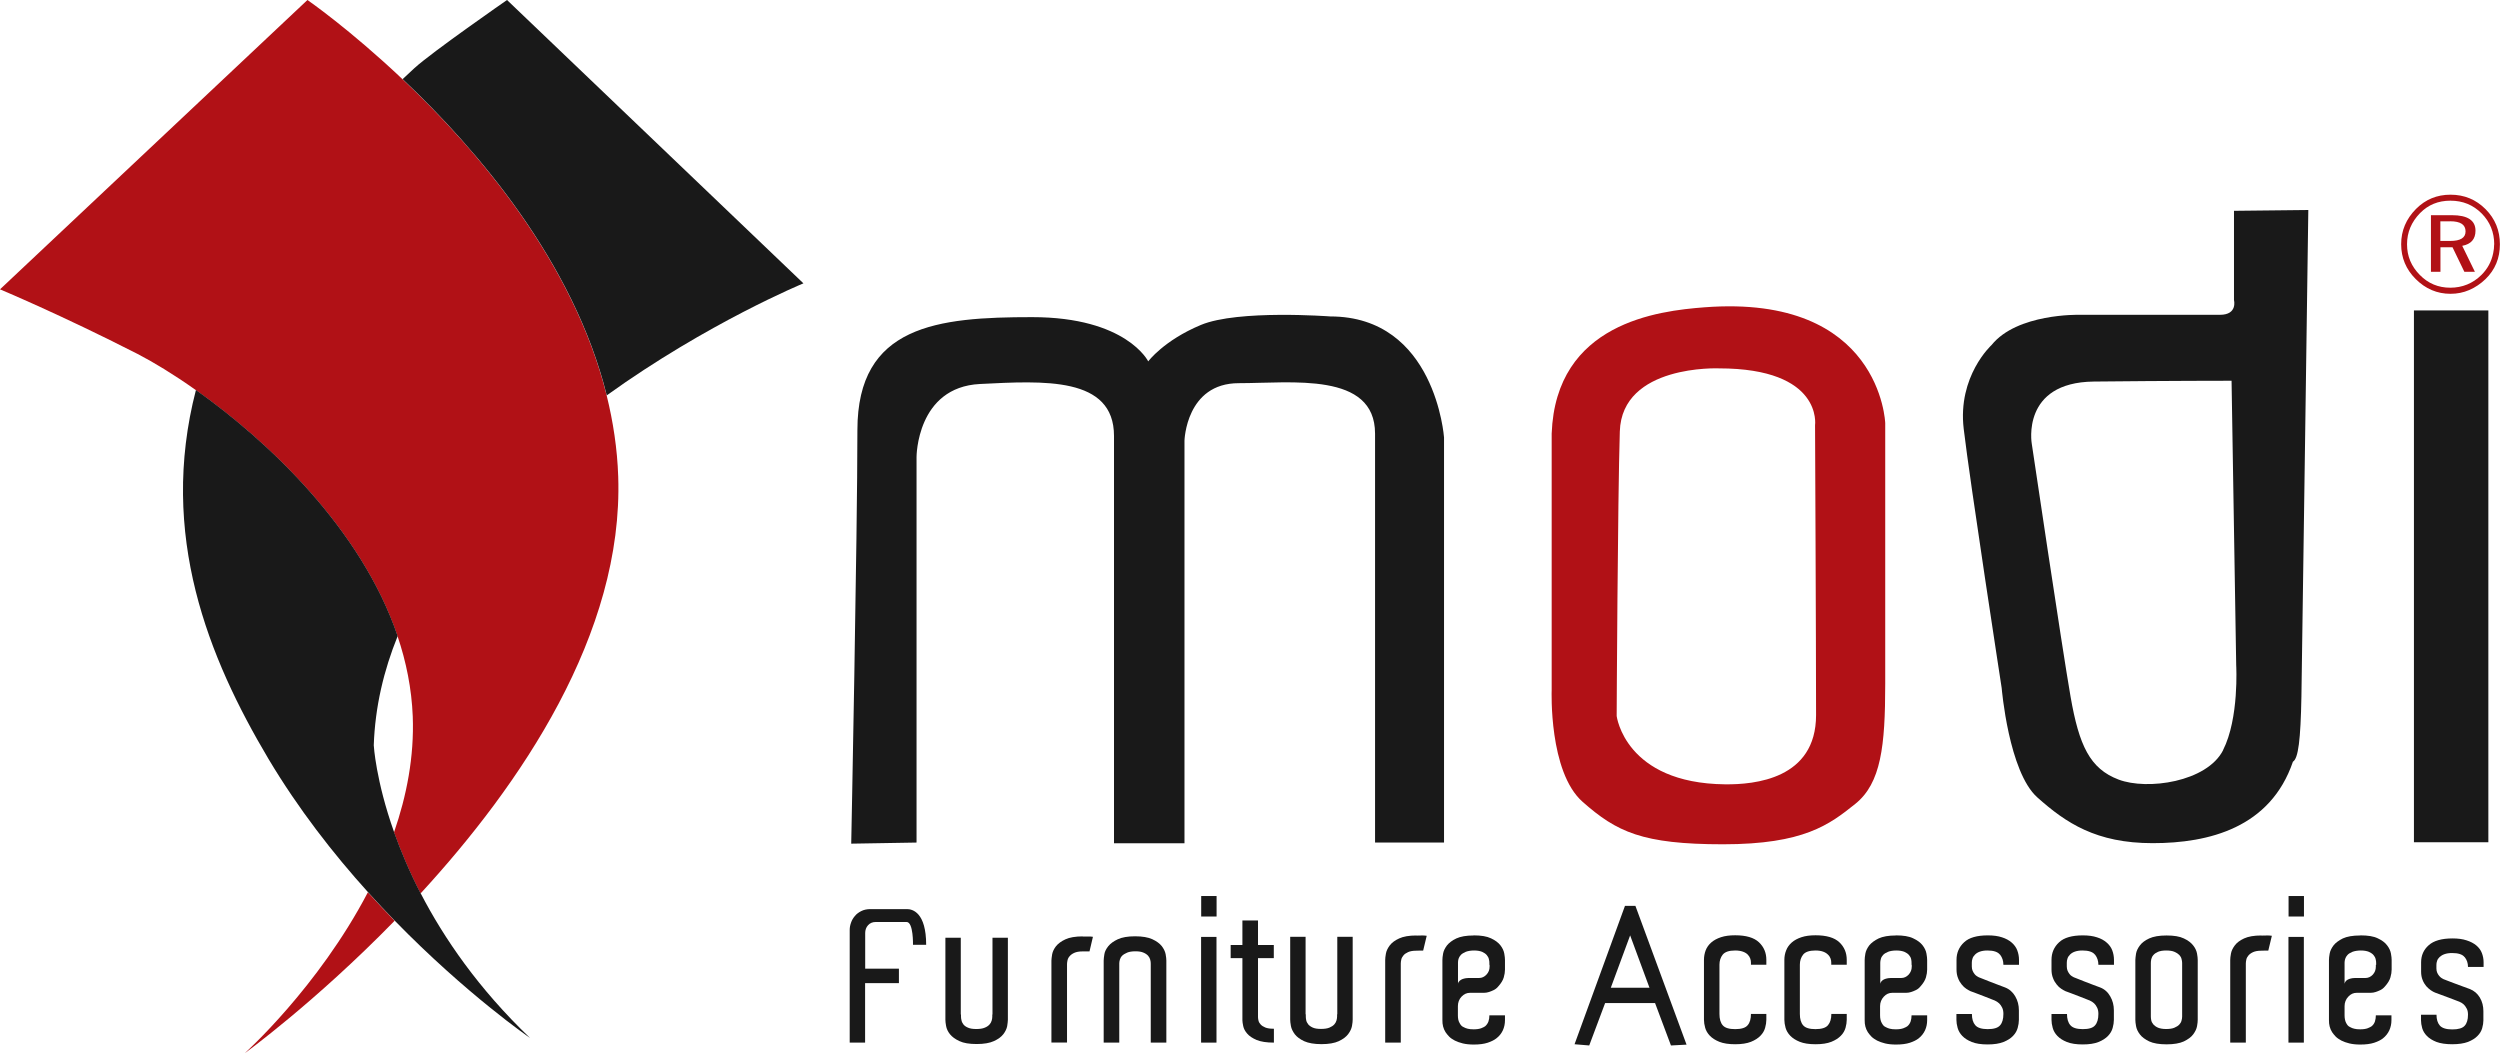
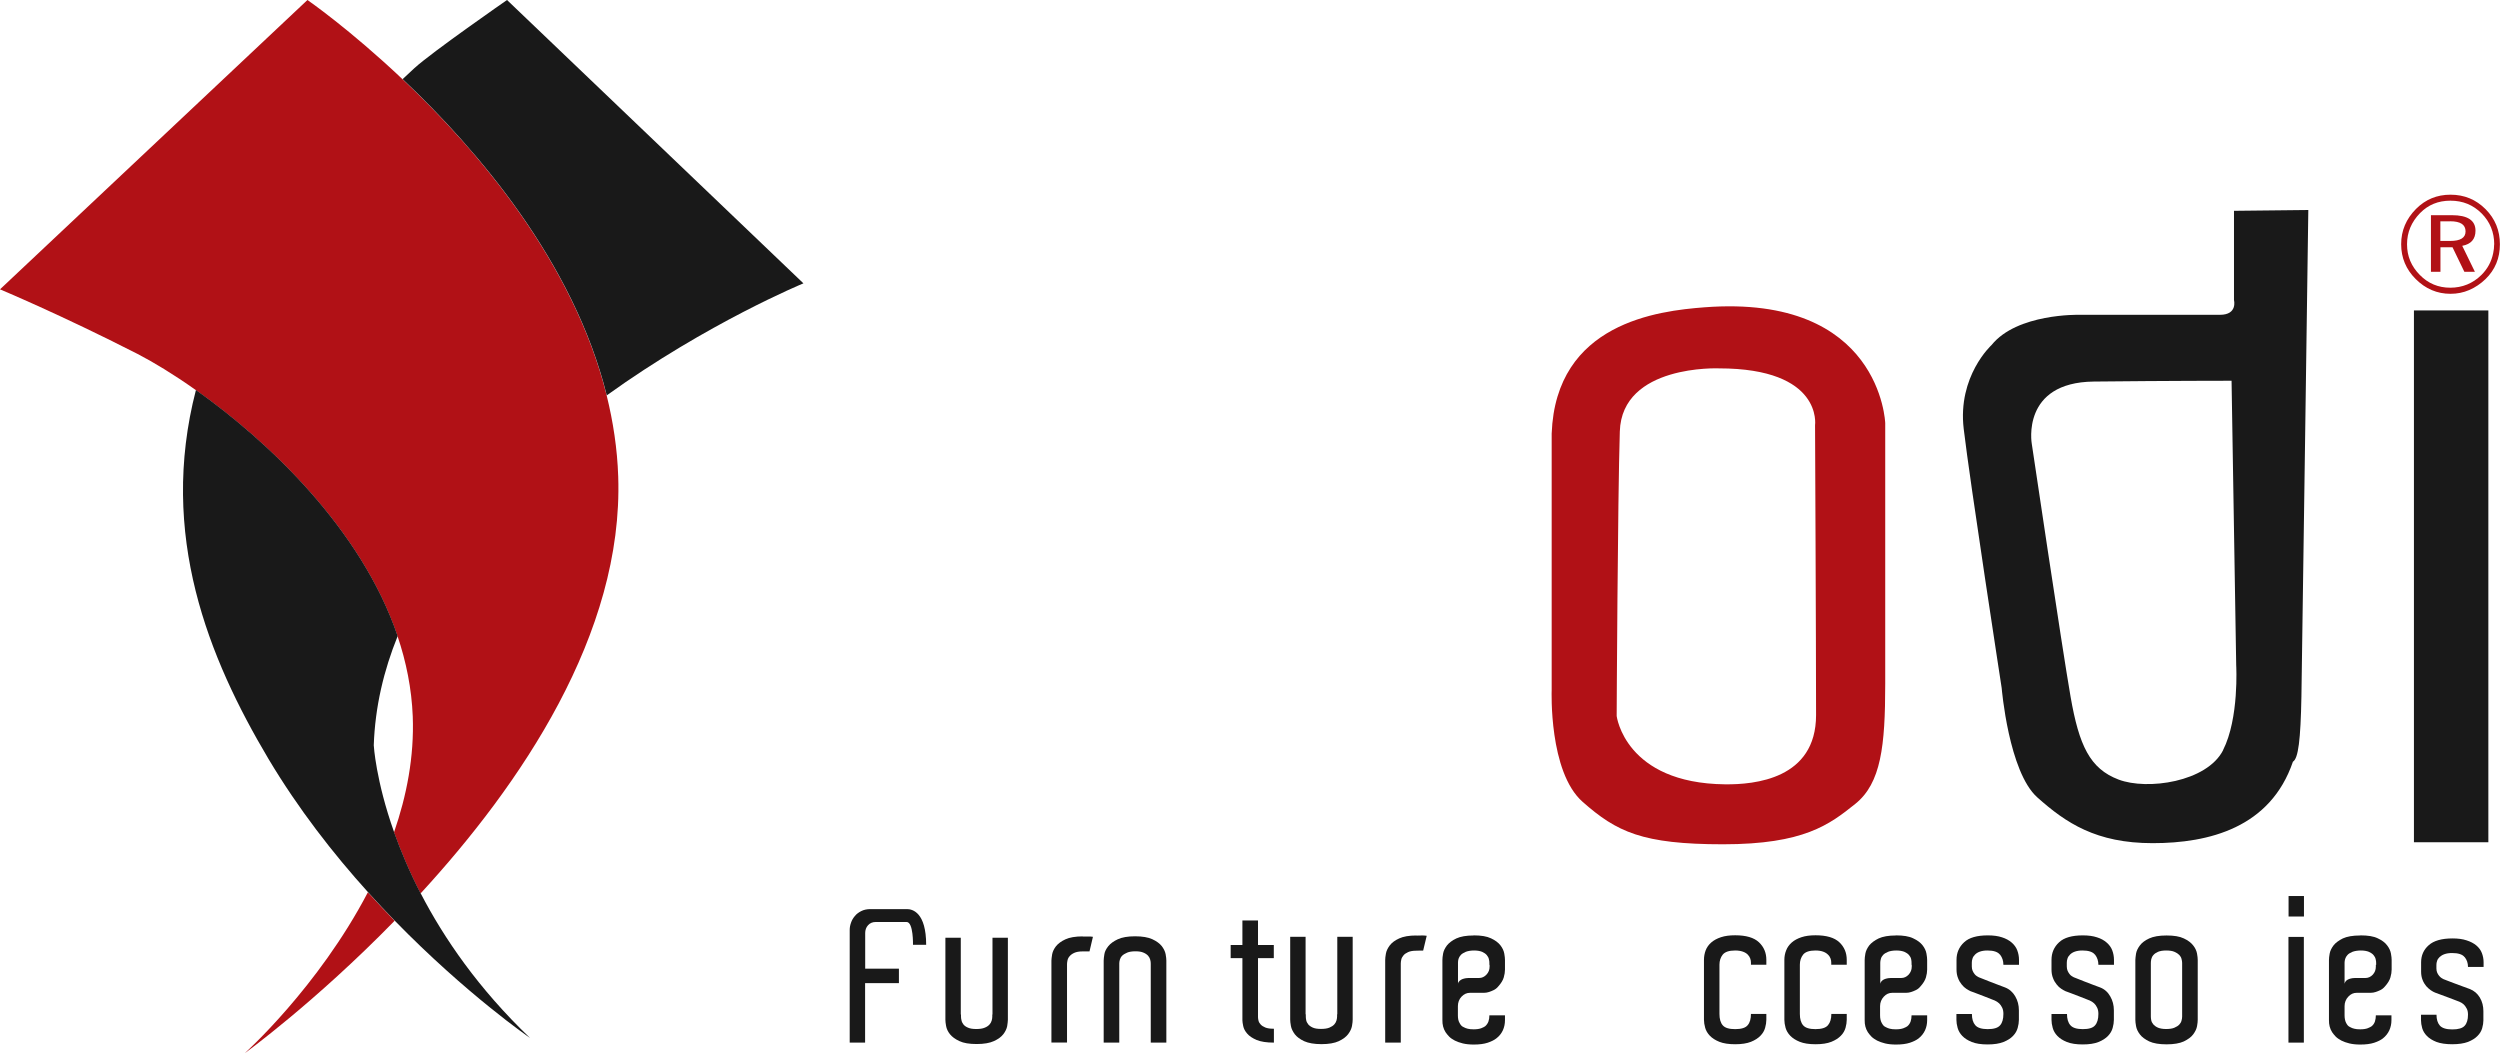
<svg xmlns="http://www.w3.org/2000/svg" width="178" height="75" viewBox="0 0 178 75" fill="none">
  <g clip-path="url(#clip0_344_1740)">
    <path d="M17.412 75C17.412 75 22.423 71.374 28.097 65.559C27.47 64.916 26.828 64.237 26.194 63.529C22.647 70.319 17.412 75 17.412 75Z" fill="#B11116" />
    <path fill-rule="evenodd" clip-rule="evenodd" d="M0 20.601C0 20.601 4.355 22.421 9.798 25.202C10.902 25.773 12.344 26.64 13.944 27.774C19.027 31.371 25.711 37.626 28.306 45.298C28.926 47.125 29.309 49.039 29.388 51.011C29.496 53.879 28.955 56.66 28.054 59.26C28.523 60.575 29.136 62.048 29.943 63.616C37.023 55.916 44.399 45.146 44.017 33.928C43.952 31.956 43.656 30.027 43.195 28.157C40.837 18.658 33.973 10.654 28.66 5.641C24.874 2.059 21.89 0 21.89 0L0 20.601Z" fill="#B11116" />
    <path d="M36.1 0C36.1 0 30.758 3.706 29.511 4.847C29.222 5.107 28.941 5.374 28.667 5.634C33.981 10.654 40.845 18.651 43.202 28.149C50.398 22.977 57.204 20.175 57.204 20.175L36.1 0Z" fill="#191919" />
    <path d="M29.951 63.609C29.143 62.041 28.53 60.568 28.061 59.253C26.749 55.555 26.612 53.063 26.612 53.063C26.706 50.318 27.326 47.725 28.314 45.29C25.718 37.627 19.035 31.364 13.951 27.767C11.277 38.089 14.853 46.858 19.114 54.031C21.234 57.585 23.728 60.785 26.201 63.522C26.843 64.23 27.477 64.909 28.105 65.552C33.231 70.811 37.737 73.902 37.737 73.902C34.067 70.392 31.609 66.802 29.951 63.602" fill="#191919" />
-     <path d="M60.6 60.069L65.258 59.99V32.534C65.258 32.534 65.258 27.564 69.778 27.34C74.299 27.116 79.317 26.791 79.317 31.039V60.04H84.335V31.371C84.335 31.371 84.444 27.282 88.2 27.282C91.956 27.282 97.904 26.459 97.904 30.872V59.99H102.815V31.147C102.815 31.147 102.209 22.53 94.71 22.53C94.71 22.53 88.149 22.031 85.503 23.136C82.857 24.241 81.754 25.73 81.754 25.73C81.754 25.73 80.211 22.58 73.484 22.58C66.757 22.58 61.047 23.158 61.047 30.62C61.047 38.081 60.607 60.069 60.607 60.069" fill="#191919" />
    <path d="M121.358 21.88C118.064 22.132 110.774 22.985 110.479 30.872V49.14C110.479 49.14 110.262 54.962 112.685 57.093C115.107 59.231 116.932 60.113 122.685 60.113C128.439 60.113 130.256 58.711 132.094 57.238C133.933 55.764 134.228 53.113 134.228 48.693V30.128C134.228 30.128 133.933 20.919 121.358 21.88ZM122.829 55.844C115.699 55.771 115.107 50.982 115.107 50.982C115.107 50.982 115.18 35.51 115.331 30.721C115.475 25.932 122.389 26.228 122.389 26.228C129.816 26.228 129.232 30.28 129.232 30.28C129.232 30.28 129.304 45.897 129.304 50.91C129.304 55.475 124.913 55.865 122.829 55.844Z" fill="#B11116" />
    <path d="M159.06 15.01V21.367C159.06 21.367 159.334 22.414 158.065 22.414H148.028C148.028 22.414 143.616 22.306 141.799 24.567C141.799 24.567 139.369 26.777 139.816 30.533C140.256 34.289 142.52 48.989 142.52 48.989C142.52 48.989 143.017 54.955 145.058 56.775C147.098 58.596 149.247 60.033 153.27 60.033C157.293 60.033 161.655 58.928 163.256 54.233C163.638 54.009 163.804 52.687 163.861 49.595C163.912 46.497 164.352 14.952 164.352 14.952L159.06 15.01ZM158.288 53.409C157.134 55.678 152.881 56.284 150.84 55.504C148.8 54.731 148.028 53.077 147.423 49.595C146.817 46.114 144.661 31.588 144.661 31.588C144.661 31.588 143.89 27.225 149.074 27.167C154.424 27.109 158.887 27.109 158.887 27.109L159.218 47.385C159.218 47.385 159.434 51.141 158.281 53.409" fill="#191919" />
    <path d="M177.171 22.103H171.872V59.968H177.171V22.103Z" fill="#191919" />
    <path d="M174.474 13.862C175.462 13.862 176.291 14.208 176.976 14.895C177.654 15.581 177.993 16.411 177.993 17.394C177.993 18.376 177.654 19.207 176.969 19.871C176.623 20.204 176.241 20.464 175.808 20.651C175.39 20.832 174.943 20.919 174.474 20.919C173.522 20.919 172.693 20.565 171.994 19.864C171.309 19.178 170.963 18.355 170.963 17.387C170.963 16.419 171.316 15.588 172.023 14.873C172.693 14.201 173.508 13.862 174.474 13.862ZM177.589 17.408C177.589 16.527 177.286 15.797 176.695 15.198C176.089 14.591 175.354 14.288 174.474 14.288C173.595 14.288 172.888 14.584 172.311 15.169C171.691 15.805 171.381 16.541 171.381 17.394C171.381 18.246 171.684 18.961 172.29 19.575C172.881 20.182 173.609 20.485 174.46 20.485C175.311 20.485 176.068 20.182 176.68 19.575C177.113 19.142 177.394 18.629 177.517 18.015C177.56 17.813 177.582 17.61 177.582 17.408M174.575 15.321C175.693 15.321 176.255 15.689 176.255 16.426C176.255 17.025 175.938 17.387 175.311 17.502L176.212 19.351H175.462L174.618 17.603H173.76V19.351H173.083V15.321H174.575ZM174.445 15.761H173.753V17.155H174.46C175.181 17.155 175.548 16.931 175.548 16.476C175.548 15.992 175.181 15.754 174.445 15.754" fill="#B11116" />
    <path d="M61.595 68.969H64.003V70.001H61.595V74.234H60.499V66.209C60.499 66.043 60.528 65.877 60.593 65.696C60.65 65.523 60.744 65.364 60.867 65.22C60.982 65.075 61.141 64.96 61.328 64.866C61.516 64.772 61.732 64.728 61.977 64.728H64.58C64.976 64.728 65.943 64.974 65.943 67.271H65.005C65.005 67.271 65.041 65.646 64.551 65.646H63.78H63.145H62.345C62.121 65.646 61.941 65.725 61.804 65.877C61.667 66.029 61.602 66.216 61.602 66.433V68.961L61.595 68.969Z" fill="#191919" />
    <path d="M71.761 72.349V72.602C71.761 72.717 71.739 72.869 71.711 73.064C71.674 73.252 71.581 73.447 71.437 73.635C71.292 73.823 71.069 73.989 70.766 74.126C70.471 74.263 70.059 74.335 69.54 74.335C69.021 74.335 68.61 74.27 68.308 74.126C68.012 73.989 67.788 73.823 67.637 73.635C67.486 73.447 67.399 73.252 67.363 73.057C67.327 72.862 67.312 72.717 67.312 72.609V66.765H68.408V72.234H68.423V72.378C68.423 72.457 68.43 72.544 68.459 72.652C68.481 72.761 68.531 72.855 68.603 72.949C68.675 73.035 68.783 73.115 68.927 73.172C69.072 73.237 69.266 73.266 69.511 73.266C69.757 73.266 69.966 73.237 70.11 73.172C70.261 73.115 70.37 73.035 70.449 72.949C70.528 72.862 70.579 72.768 70.608 72.667C70.636 72.566 70.651 72.472 70.651 72.392V72.234H70.665V66.765H71.761V72.349Z" fill="#191919" />
    <path d="M77.082 66.679C77.233 66.679 77.356 66.679 77.471 66.679C77.579 66.679 77.695 66.679 77.817 66.7L77.572 67.741C77.471 67.741 77.385 67.741 77.313 67.741C77.241 67.741 77.161 67.741 77.06 67.741C76.83 67.741 76.635 67.777 76.491 67.842C76.347 67.907 76.238 67.986 76.159 68.08C76.08 68.167 76.029 68.268 76.008 68.369C75.986 68.47 75.972 68.564 75.972 68.644V74.227H74.861V68.398C74.861 68.297 74.883 68.145 74.912 67.95C74.948 67.755 75.042 67.56 75.186 67.372C75.337 67.184 75.561 67.018 75.856 66.881C76.152 66.744 76.563 66.671 77.089 66.671" fill="#191919" />
    <path d="M83.044 74.234H81.934V68.622C81.934 68.535 81.927 68.441 81.898 68.34C81.876 68.239 81.826 68.145 81.747 68.051C81.667 67.965 81.559 67.885 81.415 67.827C81.271 67.762 81.083 67.733 80.846 67.733C80.608 67.733 80.406 67.762 80.254 67.827C80.103 67.892 79.98 67.965 79.901 68.044C79.814 68.131 79.764 68.225 79.735 68.326C79.706 68.427 79.692 68.513 79.692 68.593V74.234H78.582V68.391C78.582 68.275 78.603 68.123 78.632 67.936C78.661 67.748 78.762 67.553 78.913 67.365C79.065 67.177 79.295 67.011 79.591 66.874C79.887 66.737 80.297 66.664 80.817 66.664C81.336 66.664 81.754 66.737 82.049 66.874C82.345 67.011 82.569 67.177 82.72 67.365C82.864 67.56 82.958 67.748 82.994 67.943C83.03 68.138 83.044 68.29 83.044 68.391V74.234Z" fill="#191919" />
-     <path d="M86.621 65.256H85.525V63.797H86.621V65.256ZM85.518 66.708H86.614V74.234H85.518V66.708Z" fill="#191919" />
    <path d="M90.702 73.252V74.234C90.175 74.234 89.772 74.169 89.469 74.046C89.173 73.916 88.95 73.772 88.798 73.591C88.647 73.418 88.553 73.237 88.517 73.057C88.481 72.876 88.459 72.746 88.459 72.645V68.217H87.623V67.285H88.459V65.537H89.57V67.285H90.695V68.217H89.57V72.421C89.57 72.501 89.584 72.587 89.606 72.674C89.627 72.768 89.678 72.855 89.757 72.941C89.837 73.028 89.945 73.1 90.089 73.158C90.233 73.216 90.421 73.245 90.658 73.245H90.702V73.252Z" fill="#191919" />
    <path d="M96.311 72.335V72.595C96.311 72.71 96.296 72.862 96.26 73.057C96.224 73.245 96.131 73.44 95.986 73.635C95.835 73.83 95.612 73.996 95.316 74.133C95.02 74.27 94.609 74.343 94.09 74.343C93.571 74.343 93.16 74.27 92.857 74.133C92.562 73.996 92.338 73.83 92.187 73.635C92.043 73.44 91.949 73.245 91.913 73.05C91.877 72.855 91.862 72.703 91.862 72.595V66.7H92.958V72.219H92.973V72.363C92.973 72.443 92.98 72.53 93.001 72.638C93.023 72.746 93.074 72.84 93.146 72.934C93.218 73.021 93.326 73.1 93.47 73.165C93.614 73.23 93.809 73.259 94.054 73.259C94.299 73.259 94.508 73.23 94.66 73.165C94.811 73.1 94.919 73.028 94.999 72.941C95.078 72.855 95.128 72.761 95.157 72.66C95.186 72.558 95.201 72.465 95.201 72.378V72.219H95.215V66.7H96.311V72.335Z" fill="#191919" />
    <path d="M100.853 66.614C101.005 66.614 101.127 66.614 101.236 66.606C101.344 66.606 101.459 66.606 101.582 66.628L101.329 67.683C101.228 67.683 101.142 67.683 101.07 67.683C100.998 67.683 100.918 67.69 100.825 67.69C100.587 67.69 100.399 67.726 100.255 67.791C100.111 67.856 99.995 67.936 99.923 68.029C99.844 68.123 99.793 68.217 99.772 68.318C99.75 68.419 99.736 68.513 99.736 68.6V74.234H98.626V68.355C98.626 68.246 98.64 68.094 98.676 67.899C98.712 67.697 98.806 67.509 98.95 67.314C99.101 67.119 99.318 66.953 99.621 66.816C99.916 66.679 100.327 66.606 100.853 66.606" fill="#191919" />
    <path d="M104.927 66.599C105.453 66.599 105.857 66.664 106.16 66.809C106.455 66.946 106.679 67.112 106.83 67.307C106.981 67.502 107.068 67.697 107.104 67.892C107.14 68.087 107.154 68.239 107.154 68.347V69.041C107.154 69.207 107.126 69.388 107.068 69.59C107.01 69.792 106.881 70.009 106.671 70.24C106.578 70.355 106.462 70.442 106.34 70.5C106.217 70.558 106.109 70.601 106.015 70.63C105.907 70.666 105.785 70.688 105.662 70.688H104.667C104.436 70.688 104.242 70.774 104.061 70.962C103.888 71.143 103.802 71.374 103.802 71.641V72.291C103.802 72.522 103.838 72.703 103.924 72.84C103.953 72.905 103.997 72.963 104.04 73.014C104.083 73.064 104.148 73.108 104.234 73.144C104.307 73.187 104.393 73.216 104.501 73.245C104.609 73.274 104.754 73.288 104.927 73.288C105.15 73.288 105.33 73.259 105.467 73.209C105.597 73.158 105.691 73.108 105.741 73.071C105.849 72.978 105.929 72.862 105.979 72.725C106.023 72.587 106.044 72.45 106.044 72.291H107.154V72.638C107.154 72.898 107.104 73.136 107.003 73.36C106.902 73.577 106.751 73.772 106.534 73.938C106.383 74.054 106.181 74.155 105.922 74.242C105.662 74.328 105.33 74.372 104.927 74.372C104.631 74.372 104.371 74.343 104.155 74.292C103.939 74.242 103.751 74.169 103.586 74.09C103.42 74.003 103.29 73.916 103.182 73.808C103.081 73.7 102.994 73.599 102.922 73.49C102.764 73.237 102.692 72.956 102.699 72.624V68.355C102.699 68.239 102.713 68.087 102.749 67.892C102.785 67.697 102.879 67.509 103.023 67.314C103.175 67.127 103.391 66.96 103.694 66.816C103.989 66.679 104.4 66.606 104.919 66.606M106.044 68.701V68.571C106.044 68.484 106.037 68.391 106.008 68.29C105.986 68.188 105.936 68.094 105.857 68.001C105.777 67.907 105.669 67.834 105.525 67.769C105.381 67.712 105.193 67.675 104.955 67.675C104.718 67.675 104.516 67.712 104.364 67.769C104.213 67.834 104.09 67.907 104.011 67.993C103.932 68.08 103.874 68.174 103.845 68.275C103.816 68.376 103.809 68.463 103.809 68.542V70.038C103.823 69.951 103.867 69.886 103.932 69.828C103.989 69.778 104.061 69.734 104.141 69.705C104.22 69.676 104.299 69.662 104.379 69.647C104.458 69.64 104.516 69.633 104.559 69.633H105.309C105.511 69.633 105.684 69.554 105.835 69.395C105.986 69.236 106.059 69.048 106.059 68.824V68.694L106.044 68.701Z" fill="#191919" />
-     <path d="M118.972 74.437L117.84 71.417H114.285L113.153 74.437L112.108 74.35L115.698 64.497H116.441L120.082 74.379L118.979 74.437H118.972ZM116.066 66.599L114.689 70.327H117.443L116.066 66.599Z" fill="#191919" />
    <path d="M124.668 68.687V68.542C124.668 68.448 124.653 68.347 124.617 68.246C124.581 68.145 124.523 68.051 124.437 67.965C124.35 67.878 124.235 67.806 124.084 67.755C123.939 67.704 123.759 67.675 123.543 67.675C123.103 67.675 122.815 67.777 122.656 67.972C122.505 68.167 122.425 68.405 122.425 68.687V72.19C122.425 72.558 122.505 72.826 122.663 73.006C122.822 73.187 123.11 73.274 123.543 73.274C123.976 73.274 124.278 73.187 124.437 72.992C124.596 72.804 124.668 72.537 124.668 72.19H125.764V72.609C125.764 72.782 125.735 72.97 125.677 73.18C125.619 73.382 125.511 73.577 125.345 73.743C125.18 73.916 124.956 74.061 124.668 74.177C124.379 74.292 124.004 74.35 123.543 74.35C123.082 74.35 122.707 74.292 122.418 74.177C122.13 74.061 121.906 73.916 121.74 73.743C121.575 73.57 121.466 73.382 121.409 73.18C121.351 72.97 121.322 72.782 121.322 72.609V68.34C121.322 68.102 121.366 67.871 121.445 67.661C121.524 67.452 121.661 67.264 121.841 67.105C122.022 66.946 122.252 66.823 122.534 66.729C122.815 66.635 123.146 66.592 123.543 66.592C124.322 66.592 124.884 66.758 125.237 67.09C125.591 67.423 125.764 67.842 125.764 68.34V68.687H124.668Z" fill="#191919" />
    <path d="M130.385 68.687V68.542C130.385 68.448 130.371 68.347 130.335 68.246C130.299 68.145 130.241 68.051 130.147 67.965C130.061 67.878 129.945 67.806 129.801 67.755C129.657 67.704 129.477 67.675 129.26 67.675C128.828 67.675 128.532 67.777 128.381 67.972C128.229 68.167 128.15 68.405 128.15 68.687V72.19C128.15 72.558 128.229 72.826 128.388 73.006C128.547 73.187 128.835 73.274 129.26 73.274C129.686 73.274 129.996 73.187 130.154 72.992C130.313 72.804 130.392 72.537 130.392 72.19H131.488V72.609C131.488 72.782 131.459 72.97 131.402 73.18C131.344 73.382 131.236 73.577 131.07 73.743C130.904 73.916 130.681 74.061 130.392 74.177C130.104 74.292 129.729 74.35 129.268 74.35C128.806 74.35 128.431 74.292 128.143 74.177C127.854 74.061 127.631 73.916 127.465 73.743C127.299 73.57 127.191 73.382 127.133 73.18C127.076 72.97 127.047 72.782 127.047 72.609V68.34C127.047 68.102 127.09 67.871 127.177 67.661C127.256 67.452 127.393 67.264 127.573 67.105C127.753 66.946 127.984 66.823 128.265 66.729C128.547 66.635 128.878 66.592 129.268 66.592C130.046 66.592 130.609 66.758 130.962 67.09C131.315 67.423 131.488 67.842 131.488 68.34V68.687H130.392H130.385Z" fill="#191919" />
    <path d="M134.985 66.599C135.512 66.599 135.923 66.664 136.218 66.809C136.514 66.946 136.737 67.112 136.889 67.307C137.04 67.502 137.127 67.697 137.163 67.892C137.199 68.087 137.213 68.239 137.213 68.347V69.041C137.213 69.207 137.184 69.388 137.127 69.59C137.069 69.792 136.939 70.009 136.73 70.24C136.636 70.355 136.528 70.442 136.398 70.5C136.283 70.558 136.168 70.601 136.074 70.63C135.966 70.666 135.843 70.688 135.721 70.688H134.726C134.502 70.688 134.3 70.774 134.127 70.962C133.954 71.15 133.861 71.374 133.861 71.641V72.291C133.861 72.522 133.904 72.703 133.983 72.84C134.019 72.905 134.055 72.963 134.099 73.014C134.142 73.064 134.207 73.108 134.293 73.144C134.365 73.187 134.452 73.216 134.56 73.245C134.668 73.274 134.812 73.288 134.985 73.288C135.216 73.288 135.389 73.259 135.526 73.209C135.656 73.158 135.75 73.108 135.8 73.071C135.915 72.978 135.988 72.862 136.038 72.725C136.081 72.587 136.103 72.45 136.103 72.291H137.213V72.638C137.213 72.898 137.163 73.136 137.062 73.36C136.961 73.577 136.809 73.772 136.6 73.938C136.449 74.054 136.247 74.155 135.988 74.242C135.728 74.328 135.396 74.372 134.993 74.372C134.697 74.372 134.437 74.343 134.221 74.292C134.005 74.242 133.817 74.169 133.651 74.09C133.493 74.003 133.356 73.916 133.248 73.808C133.147 73.7 133.06 73.599 132.988 73.49C132.83 73.237 132.757 72.956 132.765 72.624V68.355C132.765 68.239 132.779 68.087 132.815 67.892C132.851 67.697 132.945 67.509 133.089 67.314C133.241 67.127 133.464 66.96 133.76 66.816C134.055 66.679 134.466 66.606 134.985 66.606M136.103 68.701V68.571C136.103 68.484 136.096 68.391 136.074 68.29C136.052 68.188 136.002 68.094 135.923 68.001C135.843 67.907 135.735 67.834 135.591 67.769C135.447 67.712 135.259 67.675 135.021 67.675C134.783 67.675 134.574 67.712 134.43 67.769C134.272 67.834 134.156 67.907 134.077 67.993C133.998 68.08 133.94 68.174 133.918 68.275C133.889 68.376 133.875 68.463 133.875 68.542V70.038C133.897 69.951 133.933 69.886 133.998 69.828C134.055 69.778 134.127 69.734 134.207 69.705C134.286 69.676 134.365 69.662 134.445 69.647C134.524 69.64 134.582 69.633 134.625 69.633H135.367C135.569 69.633 135.742 69.554 135.894 69.395C136.038 69.236 136.117 69.048 136.117 68.824V68.694L136.103 68.701Z" fill="#191919" />
    <path d="M142.397 67.972C142.246 67.777 141.95 67.675 141.51 67.675C141.294 67.675 141.114 67.704 140.97 67.755C140.825 67.805 140.71 67.878 140.624 67.965C140.537 68.051 140.472 68.145 140.443 68.246C140.407 68.347 140.393 68.441 140.393 68.542V68.817C140.393 68.932 140.414 69.034 140.45 69.12C140.487 69.207 140.537 69.286 140.587 69.351C140.645 69.416 140.696 69.474 140.753 69.503C140.811 69.539 140.854 69.561 140.89 69.582C140.919 69.59 141.013 69.626 141.15 69.684C141.287 69.741 141.453 69.806 141.64 69.879C141.828 69.951 142.022 70.023 142.224 70.103C142.426 70.182 142.606 70.247 142.758 70.305C143.075 70.428 143.313 70.644 143.486 70.941C143.659 71.237 143.745 71.569 143.745 71.937V72.616C143.745 72.79 143.717 72.978 143.659 73.187C143.601 73.396 143.493 73.584 143.327 73.758C143.161 73.931 142.938 74.075 142.642 74.191C142.354 74.307 141.979 74.364 141.518 74.364C141.056 74.364 140.681 74.307 140.393 74.191C140.104 74.075 139.881 73.931 139.715 73.758C139.549 73.584 139.441 73.396 139.383 73.187C139.326 72.978 139.297 72.79 139.297 72.616V72.197H140.4C140.4 72.544 140.479 72.811 140.638 72.992C140.797 73.18 141.092 73.274 141.525 73.274C141.957 73.274 142.246 73.187 142.404 73.006C142.563 72.826 142.642 72.558 142.642 72.19C142.642 72.01 142.613 71.858 142.549 71.735C142.491 71.612 142.419 71.518 142.339 71.439C142.246 71.352 142.138 71.287 142.029 71.237C141.77 71.128 141.525 71.034 141.294 70.948C141.092 70.868 140.897 70.796 140.71 70.724C140.523 70.651 140.386 70.601 140.299 70.572C140.213 70.529 140.112 70.478 139.996 70.399C139.888 70.326 139.773 70.225 139.672 70.095C139.571 69.972 139.477 69.821 139.412 69.64C139.34 69.467 139.304 69.257 139.304 69.034V68.34C139.304 67.842 139.484 67.423 139.845 67.09C140.198 66.758 140.761 66.599 141.532 66.599C141.929 66.599 142.26 66.643 142.541 66.737C142.815 66.823 143.053 66.953 143.234 67.112C143.414 67.271 143.551 67.452 143.63 67.668C143.709 67.878 143.753 68.102 143.753 68.347V68.694H142.642C142.642 68.412 142.563 68.181 142.412 67.979" fill="#191919" />
    <path d="M149.16 67.972C149.009 67.777 148.713 67.675 148.273 67.675C148.057 67.675 147.877 67.704 147.732 67.755C147.588 67.805 147.473 67.878 147.386 67.965C147.3 68.051 147.235 68.145 147.206 68.246C147.17 68.347 147.156 68.441 147.156 68.542V68.817C147.156 68.932 147.177 69.034 147.213 69.12C147.249 69.207 147.3 69.286 147.35 69.351C147.401 69.416 147.458 69.474 147.516 69.503C147.574 69.539 147.617 69.561 147.653 69.582C147.689 69.59 147.776 69.626 147.913 69.684C148.05 69.741 148.215 69.806 148.403 69.879C148.59 69.951 148.785 70.023 148.987 70.103C149.189 70.182 149.369 70.247 149.528 70.305C149.845 70.428 150.083 70.644 150.249 70.941C150.422 71.237 150.508 71.569 150.508 71.937V72.616C150.508 72.79 150.479 72.978 150.422 73.187C150.364 73.396 150.256 73.584 150.09 73.758C149.924 73.931 149.701 74.075 149.412 74.191C149.124 74.307 148.749 74.364 148.288 74.364C147.826 74.364 147.451 74.307 147.163 74.191C146.874 74.075 146.651 73.931 146.485 73.758C146.319 73.584 146.211 73.396 146.153 73.187C146.096 72.978 146.067 72.79 146.067 72.616V72.197H147.17C147.17 72.544 147.249 72.811 147.408 72.992C147.567 73.18 147.862 73.274 148.295 73.274C148.727 73.274 149.016 73.187 149.167 73.006C149.326 72.826 149.405 72.558 149.405 72.19C149.405 72.01 149.376 71.858 149.311 71.735C149.254 71.612 149.182 71.518 149.102 71.439C149.009 71.352 148.9 71.287 148.792 71.237C148.533 71.128 148.288 71.034 148.057 70.948C147.855 70.868 147.668 70.796 147.473 70.724C147.285 70.651 147.148 70.601 147.062 70.572C146.975 70.529 146.874 70.478 146.759 70.399C146.644 70.326 146.536 70.225 146.435 70.095C146.334 69.972 146.24 69.821 146.175 69.64C146.103 69.467 146.067 69.257 146.067 69.034V68.34C146.067 67.842 146.247 67.423 146.608 67.09C146.961 66.758 147.531 66.599 148.295 66.599C148.691 66.599 149.023 66.643 149.304 66.737C149.585 66.823 149.816 66.953 149.996 67.112C150.177 67.271 150.314 67.452 150.393 67.668C150.472 67.878 150.515 68.102 150.515 68.347V68.694H149.405C149.405 68.412 149.326 68.181 149.174 67.979" fill="#191919" />
    <path d="M156.478 72.378V72.609C156.478 72.725 156.464 72.876 156.428 73.071C156.391 73.266 156.298 73.454 156.154 73.649C156.009 73.844 155.786 74.003 155.49 74.148C155.195 74.285 154.784 74.357 154.257 74.357C153.731 74.357 153.32 74.285 153.024 74.148C152.729 74.003 152.505 73.844 152.361 73.649C152.21 73.454 152.123 73.259 152.087 73.064C152.051 72.869 152.037 72.717 152.037 72.616V68.347C152.037 68.246 152.058 68.094 152.087 67.892C152.123 67.697 152.217 67.502 152.361 67.314C152.505 67.119 152.729 66.953 153.024 66.816C153.32 66.679 153.731 66.606 154.257 66.606C154.784 66.606 155.187 66.671 155.49 66.816C155.786 66.953 156.009 67.126 156.154 67.314C156.305 67.502 156.391 67.697 156.428 67.892C156.464 68.087 156.478 68.239 156.478 68.347V72.385V72.378ZM155.368 72.233V68.557C155.368 68.47 155.353 68.376 155.324 68.275C155.303 68.174 155.245 68.08 155.166 67.993C155.079 67.907 154.971 67.834 154.82 67.769C154.675 67.704 154.474 67.675 154.221 67.675C153.983 67.675 153.796 67.712 153.652 67.769C153.507 67.834 153.399 67.907 153.32 68.001C153.241 68.087 153.197 68.188 153.169 68.297C153.147 68.405 153.14 68.492 153.14 68.571V72.371C153.14 72.45 153.147 72.537 153.169 72.645C153.19 72.746 153.241 72.847 153.32 72.941C153.399 73.028 153.507 73.108 153.652 73.172C153.796 73.23 153.983 73.266 154.221 73.266C154.474 73.266 154.675 73.237 154.82 73.172C154.971 73.108 155.086 73.035 155.166 72.948C155.245 72.862 155.303 72.768 155.324 72.667C155.353 72.566 155.368 72.472 155.368 72.385V72.226V72.233Z" fill="#191919" />
-     <path d="M161.02 66.614C161.165 66.614 161.294 66.614 161.41 66.606C161.518 66.606 161.633 66.606 161.756 66.628L161.503 67.683C161.395 67.683 161.316 67.683 161.244 67.683C161.172 67.683 161.092 67.69 160.992 67.69C160.761 67.69 160.566 67.726 160.422 67.791C160.278 67.856 160.17 67.936 160.09 68.029C160.011 68.123 159.96 68.217 159.939 68.318C159.917 68.419 159.903 68.513 159.903 68.6V74.234H158.792V68.355C158.792 68.246 158.807 68.094 158.843 67.899C158.879 67.697 158.973 67.509 159.117 67.314C159.261 67.119 159.485 66.953 159.78 66.816C160.076 66.679 160.487 66.606 161.006 66.606" fill="#191919" />
    <path d="M164.042 65.256H162.946V63.797H164.042V65.256ZM162.938 66.708H164.034V74.234H162.938V66.708Z" fill="#191919" />
    <path d="M168.072 66.599C168.598 66.599 169.002 66.664 169.297 66.809C169.593 66.946 169.817 67.112 169.961 67.307C170.112 67.502 170.199 67.697 170.235 67.892C170.271 68.087 170.285 68.239 170.285 68.347V69.041C170.285 69.207 170.256 69.388 170.199 69.59C170.141 69.792 170.011 70.009 169.802 70.24C169.708 70.355 169.593 70.442 169.471 70.5C169.348 70.558 169.24 70.601 169.146 70.63C169.038 70.666 168.915 70.688 168.793 70.688H167.798C167.567 70.688 167.372 70.774 167.199 70.962C167.026 71.143 166.933 71.374 166.933 71.641V72.291C166.933 72.522 166.976 72.703 167.048 72.84C167.084 72.905 167.12 72.963 167.163 73.014C167.207 73.064 167.271 73.108 167.358 73.144C167.423 73.187 167.517 73.216 167.625 73.245C167.733 73.274 167.877 73.288 168.05 73.288C168.274 73.288 168.454 73.259 168.584 73.209C168.713 73.158 168.807 73.108 168.858 73.071C168.973 72.978 169.052 72.862 169.096 72.725C169.139 72.587 169.16 72.45 169.16 72.291H170.271V72.638C170.271 72.898 170.22 73.136 170.119 73.36C170.018 73.577 169.867 73.772 169.658 73.938C169.507 74.054 169.305 74.155 169.045 74.242C168.786 74.328 168.454 74.372 168.05 74.372C167.755 74.372 167.495 74.343 167.279 74.292C167.062 74.242 166.868 74.169 166.709 74.09C166.55 74.003 166.413 73.916 166.305 73.808C166.204 73.7 166.118 73.599 166.046 73.49C165.887 73.237 165.815 72.956 165.822 72.624V68.355C165.822 68.239 165.837 68.087 165.873 67.892C165.909 67.697 166.003 67.509 166.147 67.314C166.291 67.127 166.522 66.96 166.81 66.816C167.106 66.679 167.517 66.606 168.043 66.606M169.182 68.701V68.571C169.182 68.484 169.175 68.391 169.146 68.29C169.124 68.188 169.074 68.094 168.995 68.001C168.915 67.907 168.807 67.834 168.663 67.769C168.519 67.712 168.331 67.675 168.093 67.675C167.855 67.675 167.654 67.712 167.495 67.769C167.336 67.834 167.221 67.907 167.142 67.993C167.062 68.08 167.005 68.174 166.976 68.275C166.947 68.376 166.933 68.463 166.933 68.542V70.038C166.954 69.951 166.99 69.886 167.048 69.828C167.106 69.778 167.178 69.734 167.257 69.705C167.336 69.676 167.416 69.662 167.495 69.647C167.574 69.64 167.632 69.633 167.675 69.633H168.418C168.62 69.633 168.793 69.554 168.944 69.395C169.088 69.236 169.16 69.048 169.16 68.824V68.694L169.182 68.701Z" fill="#191919" />
    <path d="M175.476 68.145C175.325 67.95 175.029 67.856 174.589 67.856C174.373 67.856 174.193 67.885 174.049 67.936C173.904 67.986 173.789 68.058 173.703 68.138C173.616 68.225 173.551 68.311 173.522 68.412C173.486 68.513 173.472 68.607 173.472 68.701V68.961C173.472 69.077 173.494 69.171 173.53 69.257C173.566 69.344 173.616 69.416 173.667 69.481C173.724 69.546 173.775 69.597 173.832 69.633C173.89 69.662 173.933 69.691 173.969 69.713C174.005 69.72 174.092 69.756 174.229 69.814C174.366 69.871 174.532 69.936 174.719 70.001C174.907 70.074 175.101 70.146 175.303 70.218C175.505 70.29 175.685 70.355 175.837 70.413C176.154 70.536 176.392 70.738 176.565 71.027C176.738 71.316 176.817 71.641 176.817 71.995V72.652C176.817 72.819 176.788 73.006 176.731 73.209C176.673 73.411 176.565 73.591 176.399 73.758C176.233 73.931 176.01 74.068 175.721 74.184C175.433 74.292 175.058 74.35 174.597 74.35C174.135 74.35 173.76 74.292 173.472 74.184C173.183 74.068 172.96 73.931 172.794 73.758C172.628 73.591 172.52 73.404 172.462 73.209C172.405 73.006 172.376 72.819 172.376 72.652V72.248H173.479C173.479 72.58 173.558 72.84 173.717 73.021C173.876 73.201 174.171 73.295 174.604 73.295C175.036 73.295 175.325 73.209 175.483 73.035C175.642 72.862 175.721 72.602 175.721 72.248C175.721 72.067 175.693 71.923 175.628 71.807C175.57 71.692 175.498 71.598 175.419 71.518C175.325 71.432 175.217 71.367 175.109 71.323C174.849 71.222 174.604 71.128 174.373 71.042C174.171 70.969 173.977 70.897 173.789 70.825C173.602 70.76 173.465 70.702 173.378 70.673C173.292 70.637 173.191 70.587 173.075 70.507C172.967 70.435 172.859 70.334 172.751 70.218C172.65 70.095 172.556 69.951 172.491 69.778C172.419 69.604 172.383 69.409 172.383 69.185V68.513C172.383 68.029 172.563 67.618 172.924 67.3C173.277 66.982 173.84 66.816 174.611 66.816C175.008 66.816 175.339 66.859 175.62 66.953C175.894 67.04 176.132 67.163 176.313 67.314C176.493 67.466 176.63 67.647 176.709 67.856C176.788 68.058 176.832 68.282 176.832 68.513V68.846H175.721C175.721 68.571 175.642 68.347 175.491 68.152" fill="#191919" />
  </g>
  <defs>
    <clipPath id="clip0_344_1740">
      <rect width="178" height="75" fill="white" />
    </clipPath>
  </defs>
</svg>